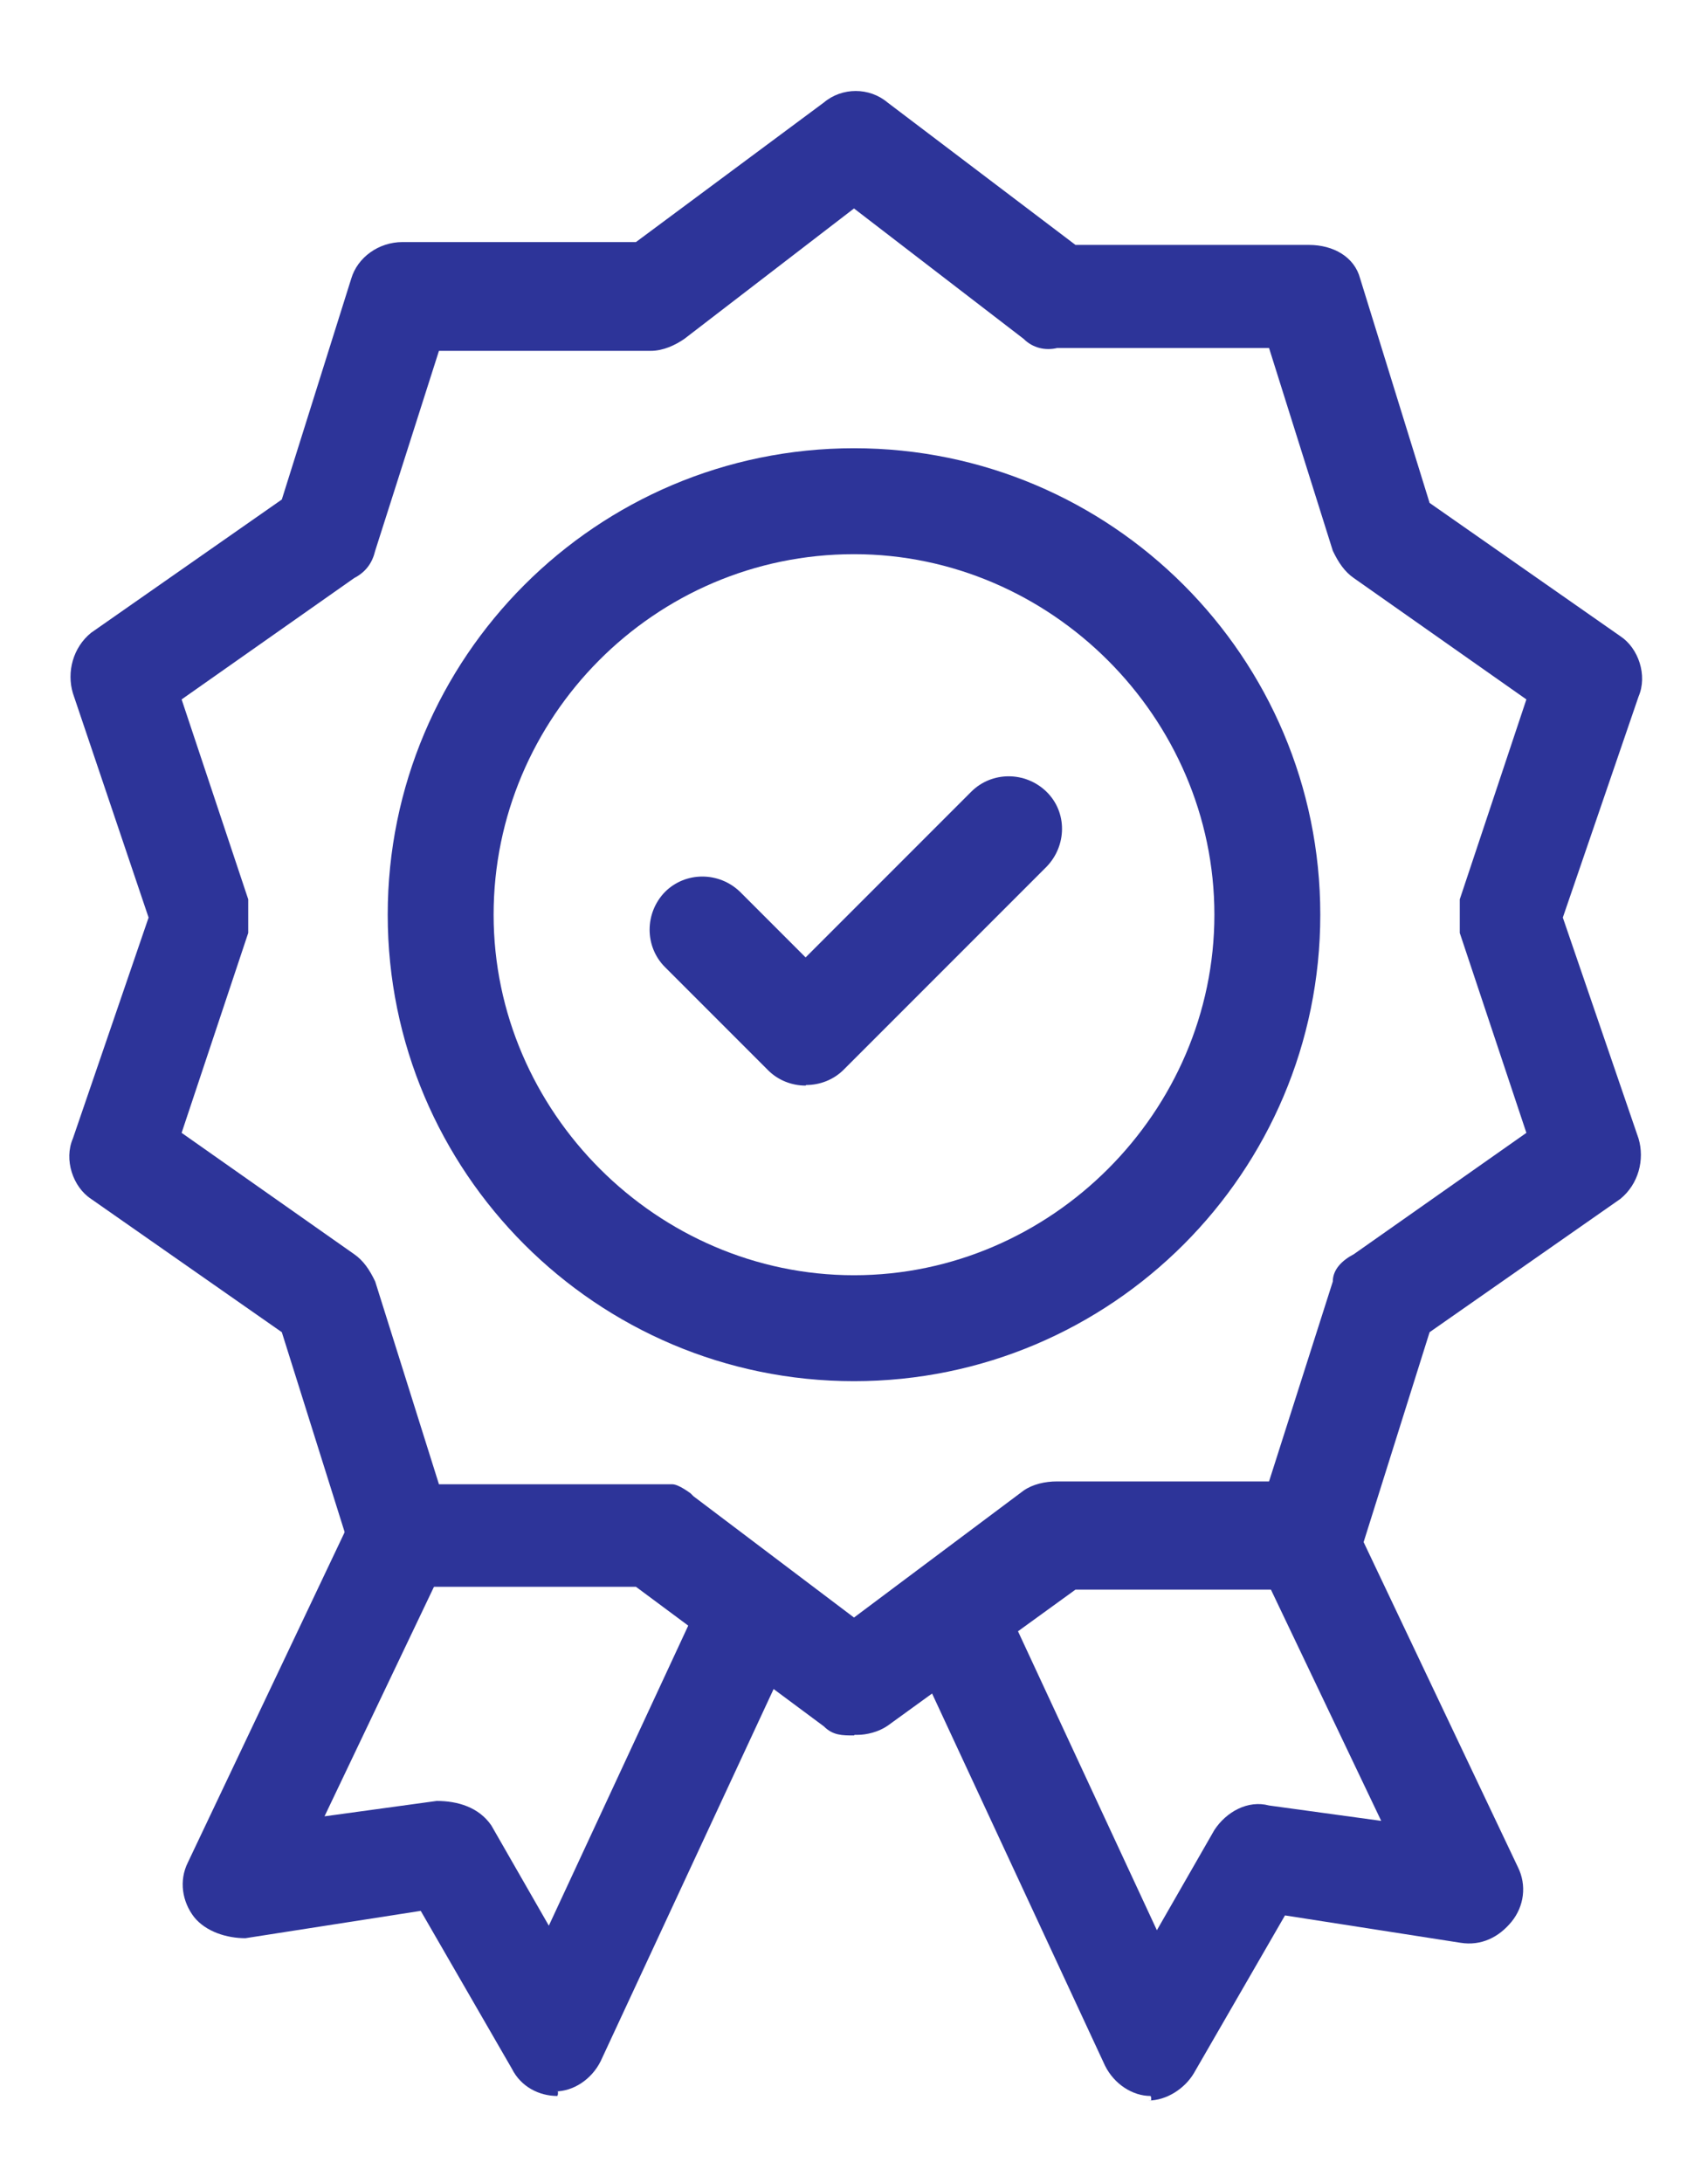
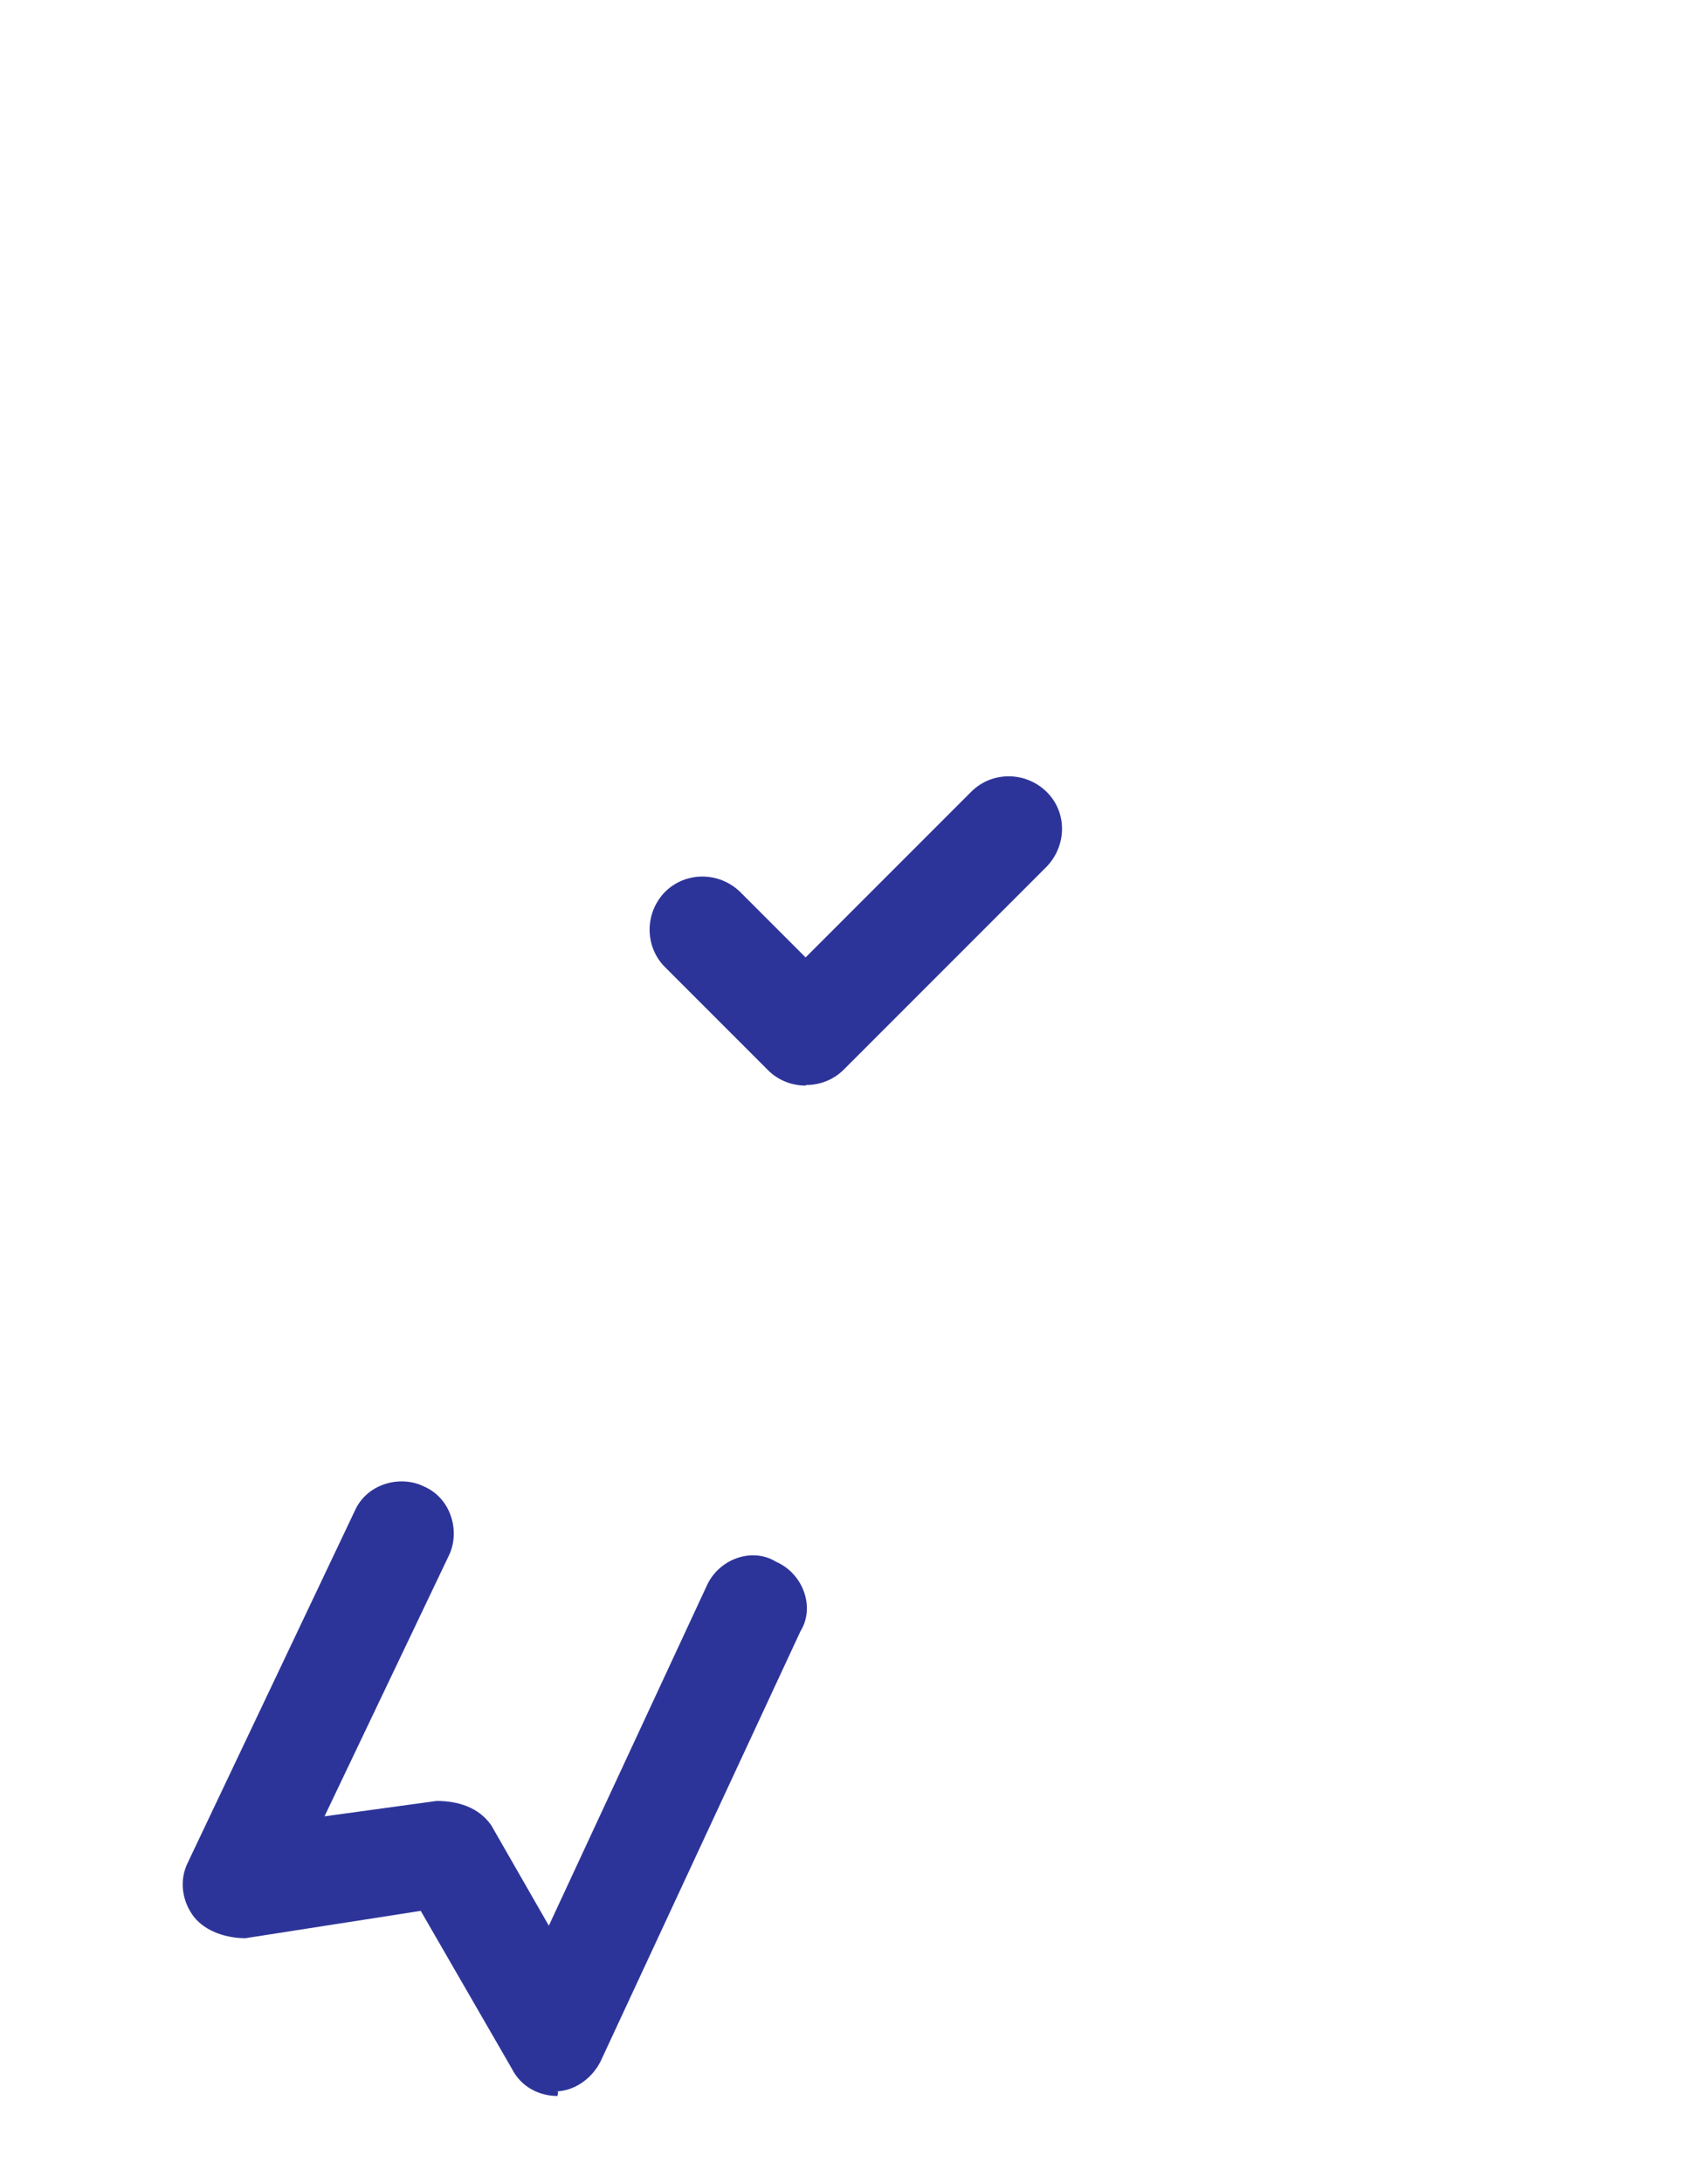
<svg xmlns="http://www.w3.org/2000/svg" version="1.1" viewBox="0 0 300 383.3">
  <defs>
    <style>
      .cls-1 {
        fill: none;
      }

      .cls-2 {
        fill: #2d3499;
      }

      .cls-3 {
        clip-path: url(#clippath);
      }
    </style>
    <clipPath id="clippath">
      <rect class="cls-1" x="11.2" y="14.3" width="277.6" height="354.8" />
    </clipPath>
  </defs>
  <g>
    <g id="Ebene_1">
      <g id="Gruppe_75">
        <g id="Pfad_13">
          <path class="cls-2" d="M141.5,190.6c-2.4,0-4.8-.9-6.6-2.7l-18.1-18.1c-3.6-3.6-3.6-9.5,0-13.2,3.6-3.6,9.5-3.6,13.2,0l11.5,11.5,29.1-29.1c3.6-3.6,9.5-3.6,13.2,0s3.6,9.5,0,13.2l-35.6,35.6c-1.8,1.8-4.2,2.7-6.6,2.7Z" />
        </g>
        <g id="Gruppe_74">
          <g class="cls-3">
            <g id="Gruppe_73">
              <g id="Ellipse_3">
-                 <path class="cls-2" d="M150,242.5c-45.2,0-81.9-36.7-81.9-81.9s36.7-81.9,81.9-81.9,81.9,36.7,81.9,81.9-36.7,81.9-81.9,81.9ZM150,97.3c-35.1,0-63.3,28.7-63.3,63.3s28.7,63.3,63.3,63.3,63.3-28.7,63.3-63.3-28.7-63.3-63.3-63.3Z" />
-               </g>
+                 </g>
              <g id="Pfad_14">
-                 <path class="cls-2" d="M150,304.7c-2.1,0-3.7,0-5.3-1.6l-33-24.5h-41c-4.3,0-8-2.1-9-5.9l-12.2-38.8-33.5-23.4c-3.2-2.1-4.8-6.9-3.2-10.6l13.3-38.8-13.3-39.4c-1.1-3.7,0-8,3.2-10.6l33.5-23.4,12.2-38.8c1.1-3.7,4.8-6.4,9-6.4h41l33-24.5c3.2-2.7,8-2.7,11.2,0l33,25h41c4.3,0,8,2.1,9,5.9l12.2,39.4,33.5,23.4c3.2,2.1,4.8,6.9,3.2,10.6l-13.3,38.8,13.3,38.8c1.1,3.7,0,8-3.2,10.6l-33.5,23.4-12.2,38.8c-1.1,3.7-4.8,6.4-9,6.4h-41l-33,23.9c-1.6,1.1-3.7,1.6-5.3,1.6h-.5ZM121.8,262.7l28.2,21.3,29.8-22.3c1.6-1.1,3.7-1.6,5.9-1.6h37.2l11.2-35.1c0-2.1,1.6-3.7,3.7-4.8l30.3-21.3-11.7-35.1v-5.9l11.7-35.1-30.3-21.3c-1.6-1.1-2.7-2.7-3.7-4.8l-11.2-35.6h-37.2c-2.1.5-4.3,0-5.9-1.6l-29.8-22.9-29.8,22.9c-1.6,1.1-3.7,2.1-5.9,2.1h-37.2l-11.2,35.1c-.5,2.1-1.6,3.7-3.7,4.8l-30.3,21.3,11.7,35.1v5.9l-11.7,35.1,30.3,21.3c1.6,1.1,2.7,2.7,3.7,4.8l11.2,35.6h41c1.1,0,3.2,1.6,3.2,1.6l.5.5Z" />
-               </g>
+                 </g>
              <g id="Pfad_15">
                <path class="cls-2" d="M97.9,368c-3.2,0-6.4-1.6-8-4.8l-16-27.7-30.8,4.8c-3.2,0-6.9-1.1-9-3.7-2.1-2.7-2.7-6.4-1.1-9.6l29.3-61.7c2.1-4.8,8-6.4,12.2-4.3,4.8,2.1,6.4,8,4.3,12.2l-21.8,45.7,19.7-2.7c3.7,0,7.4,1.1,9.6,4.3l10.1,17.6,27.7-59.6c2.1-4.8,8-6.9,12.2-4.3,4.8,2.1,6.9,8,4.3,12.2l-35.1,75.5c-1.6,3.2-4.8,5.3-8,5.3h.5v.5Z" />
              </g>
              <g id="Pfad_16">
-                 <path class="cls-2" d="M202.1,368h0c-3.2,0-6.4-2.1-8-5.3l-35.1-75.5c-2.1-4.8,0-10.1,4.3-12.2,4.8-2.1,10.1,0,12.2,4.3l27.7,59.6,10.1-17.6c2.1-3.2,5.9-5.3,9.6-4.3l19.7,2.7-21.8-45.7c-2.1-4.8,0-10.1,4.3-12.2,4.8-2.1,10.1,0,12.2,4.3l29.3,61.7c1.6,3.2,1.1,6.9-1.1,9.6s-5.3,4.3-9,3.7l-30.8-4.8-16,27.7c-1.6,2.7-4.8,4.8-8,4.8h.5v-.5Z" />
-               </g>
+                 </g>
            </g>
          </g>
        </g>
      </g>
    </g>
  </g>
</svg>